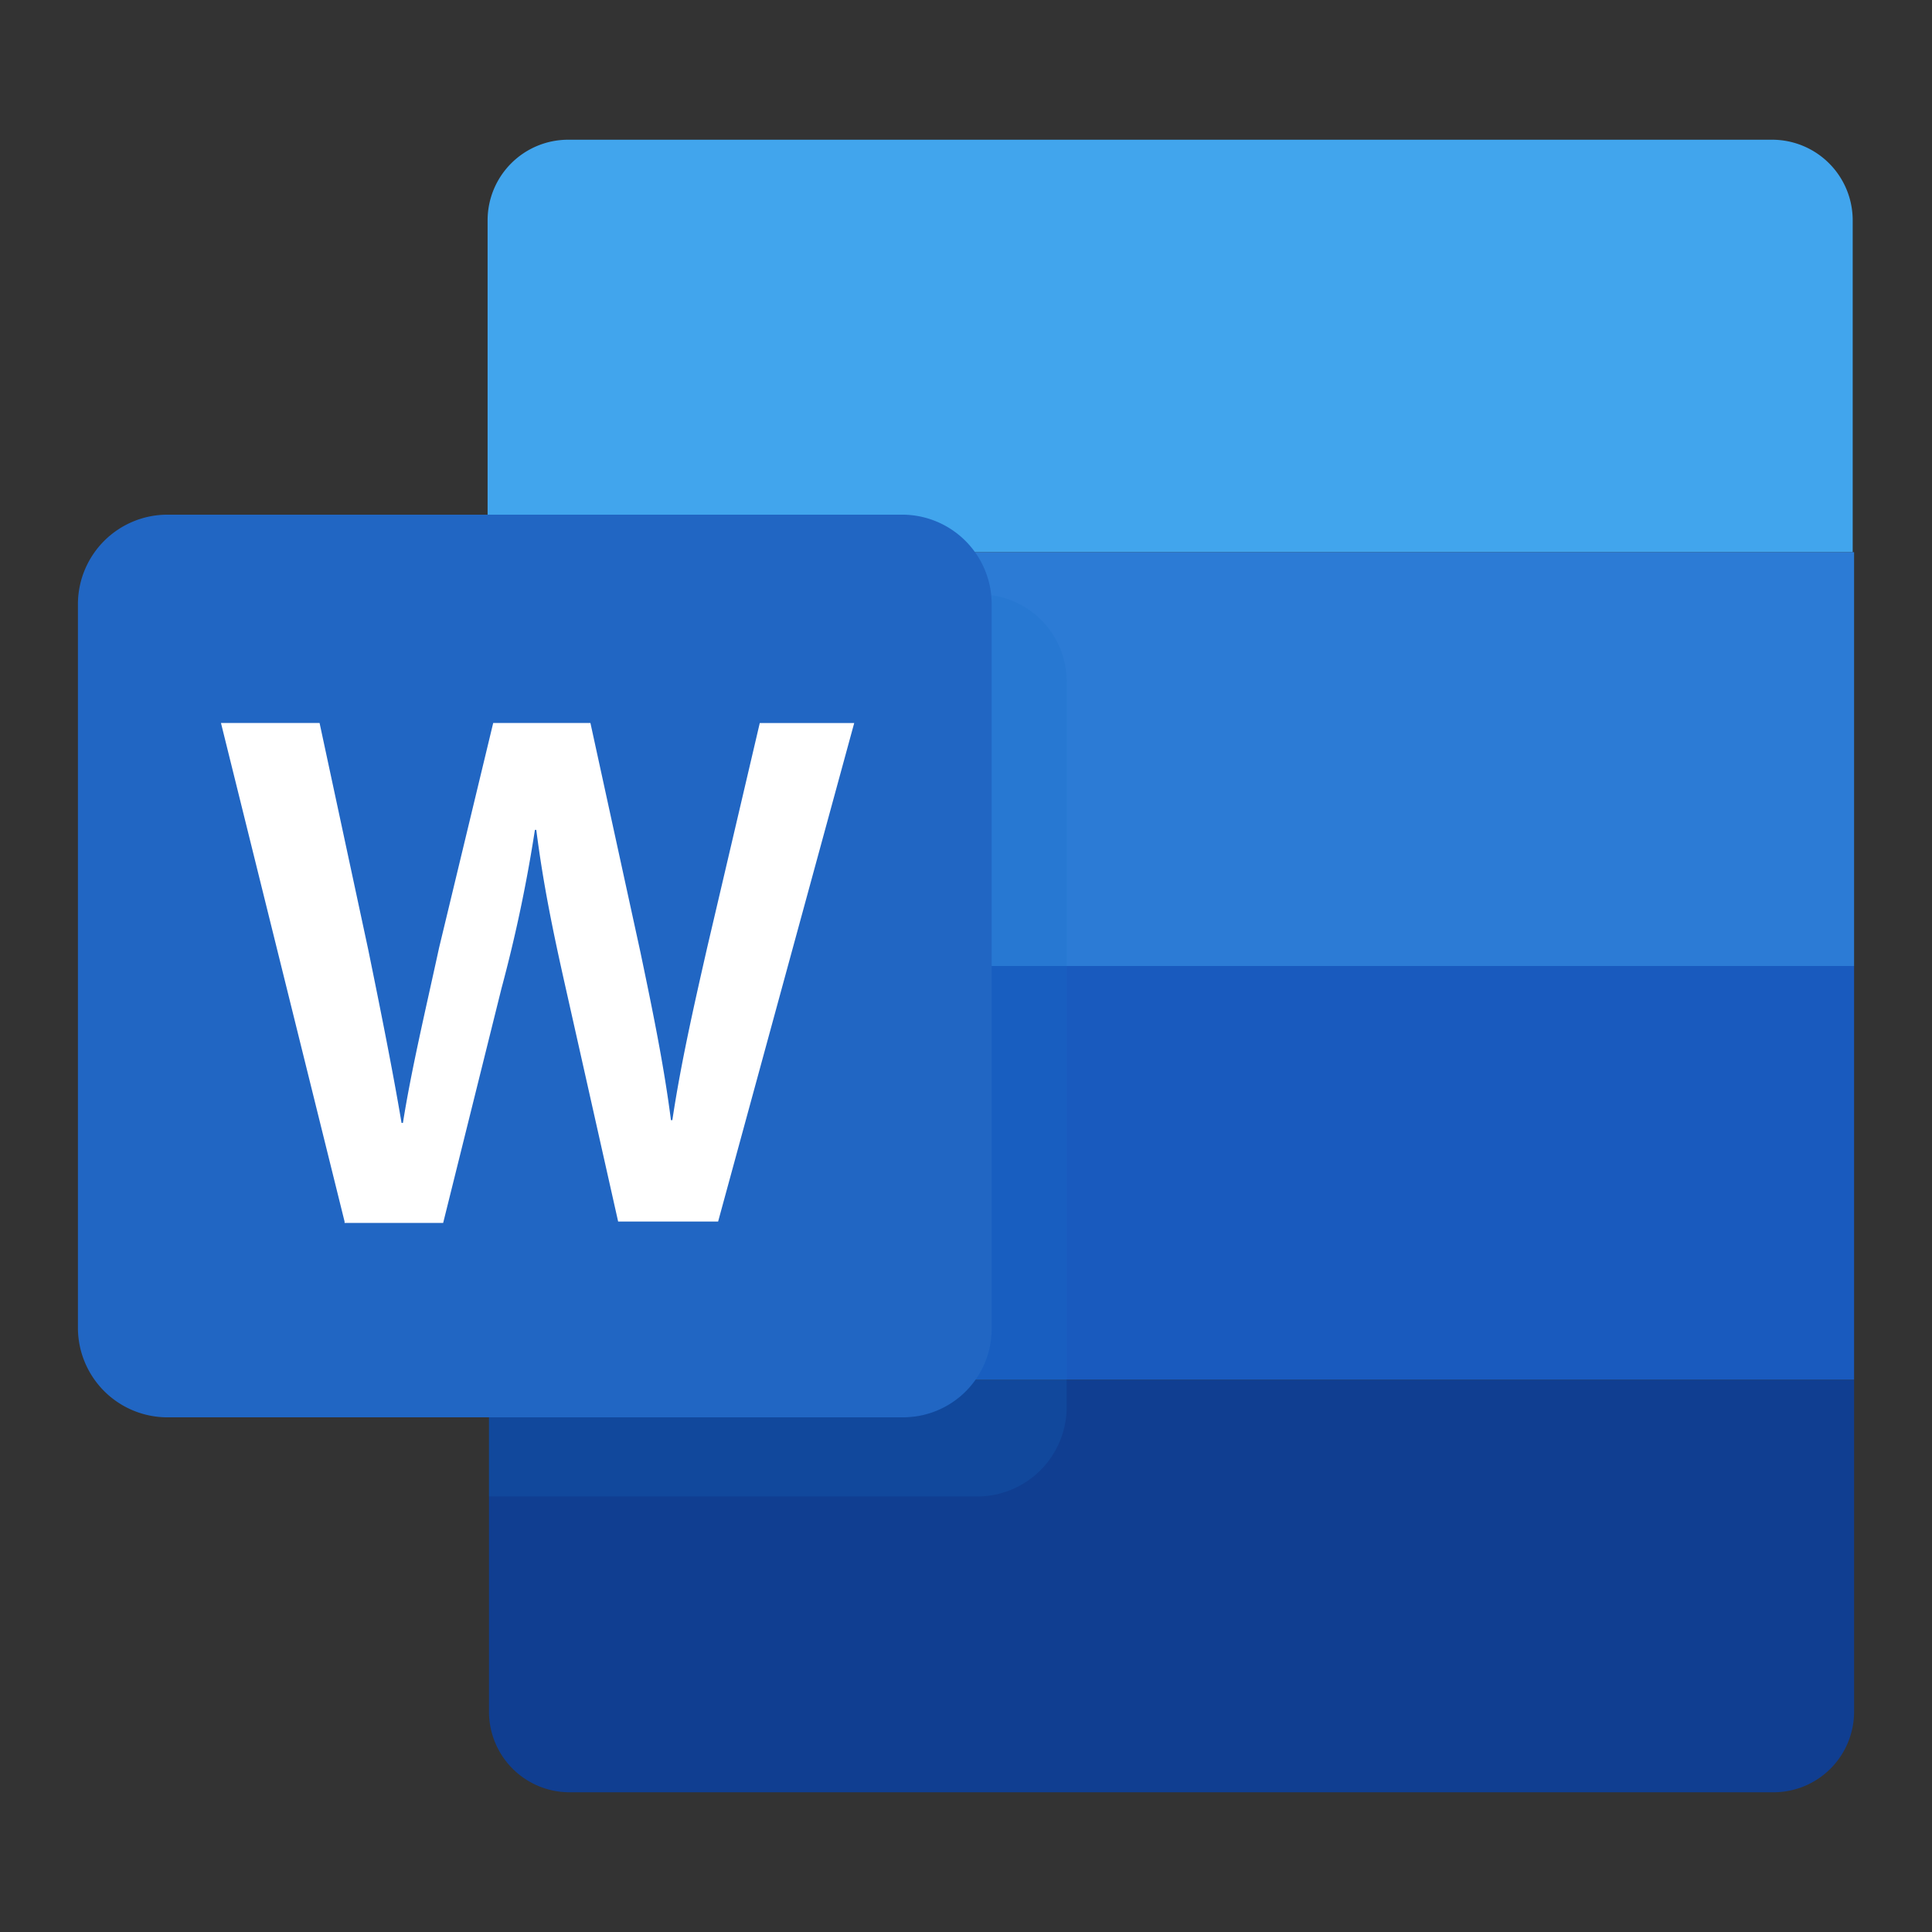
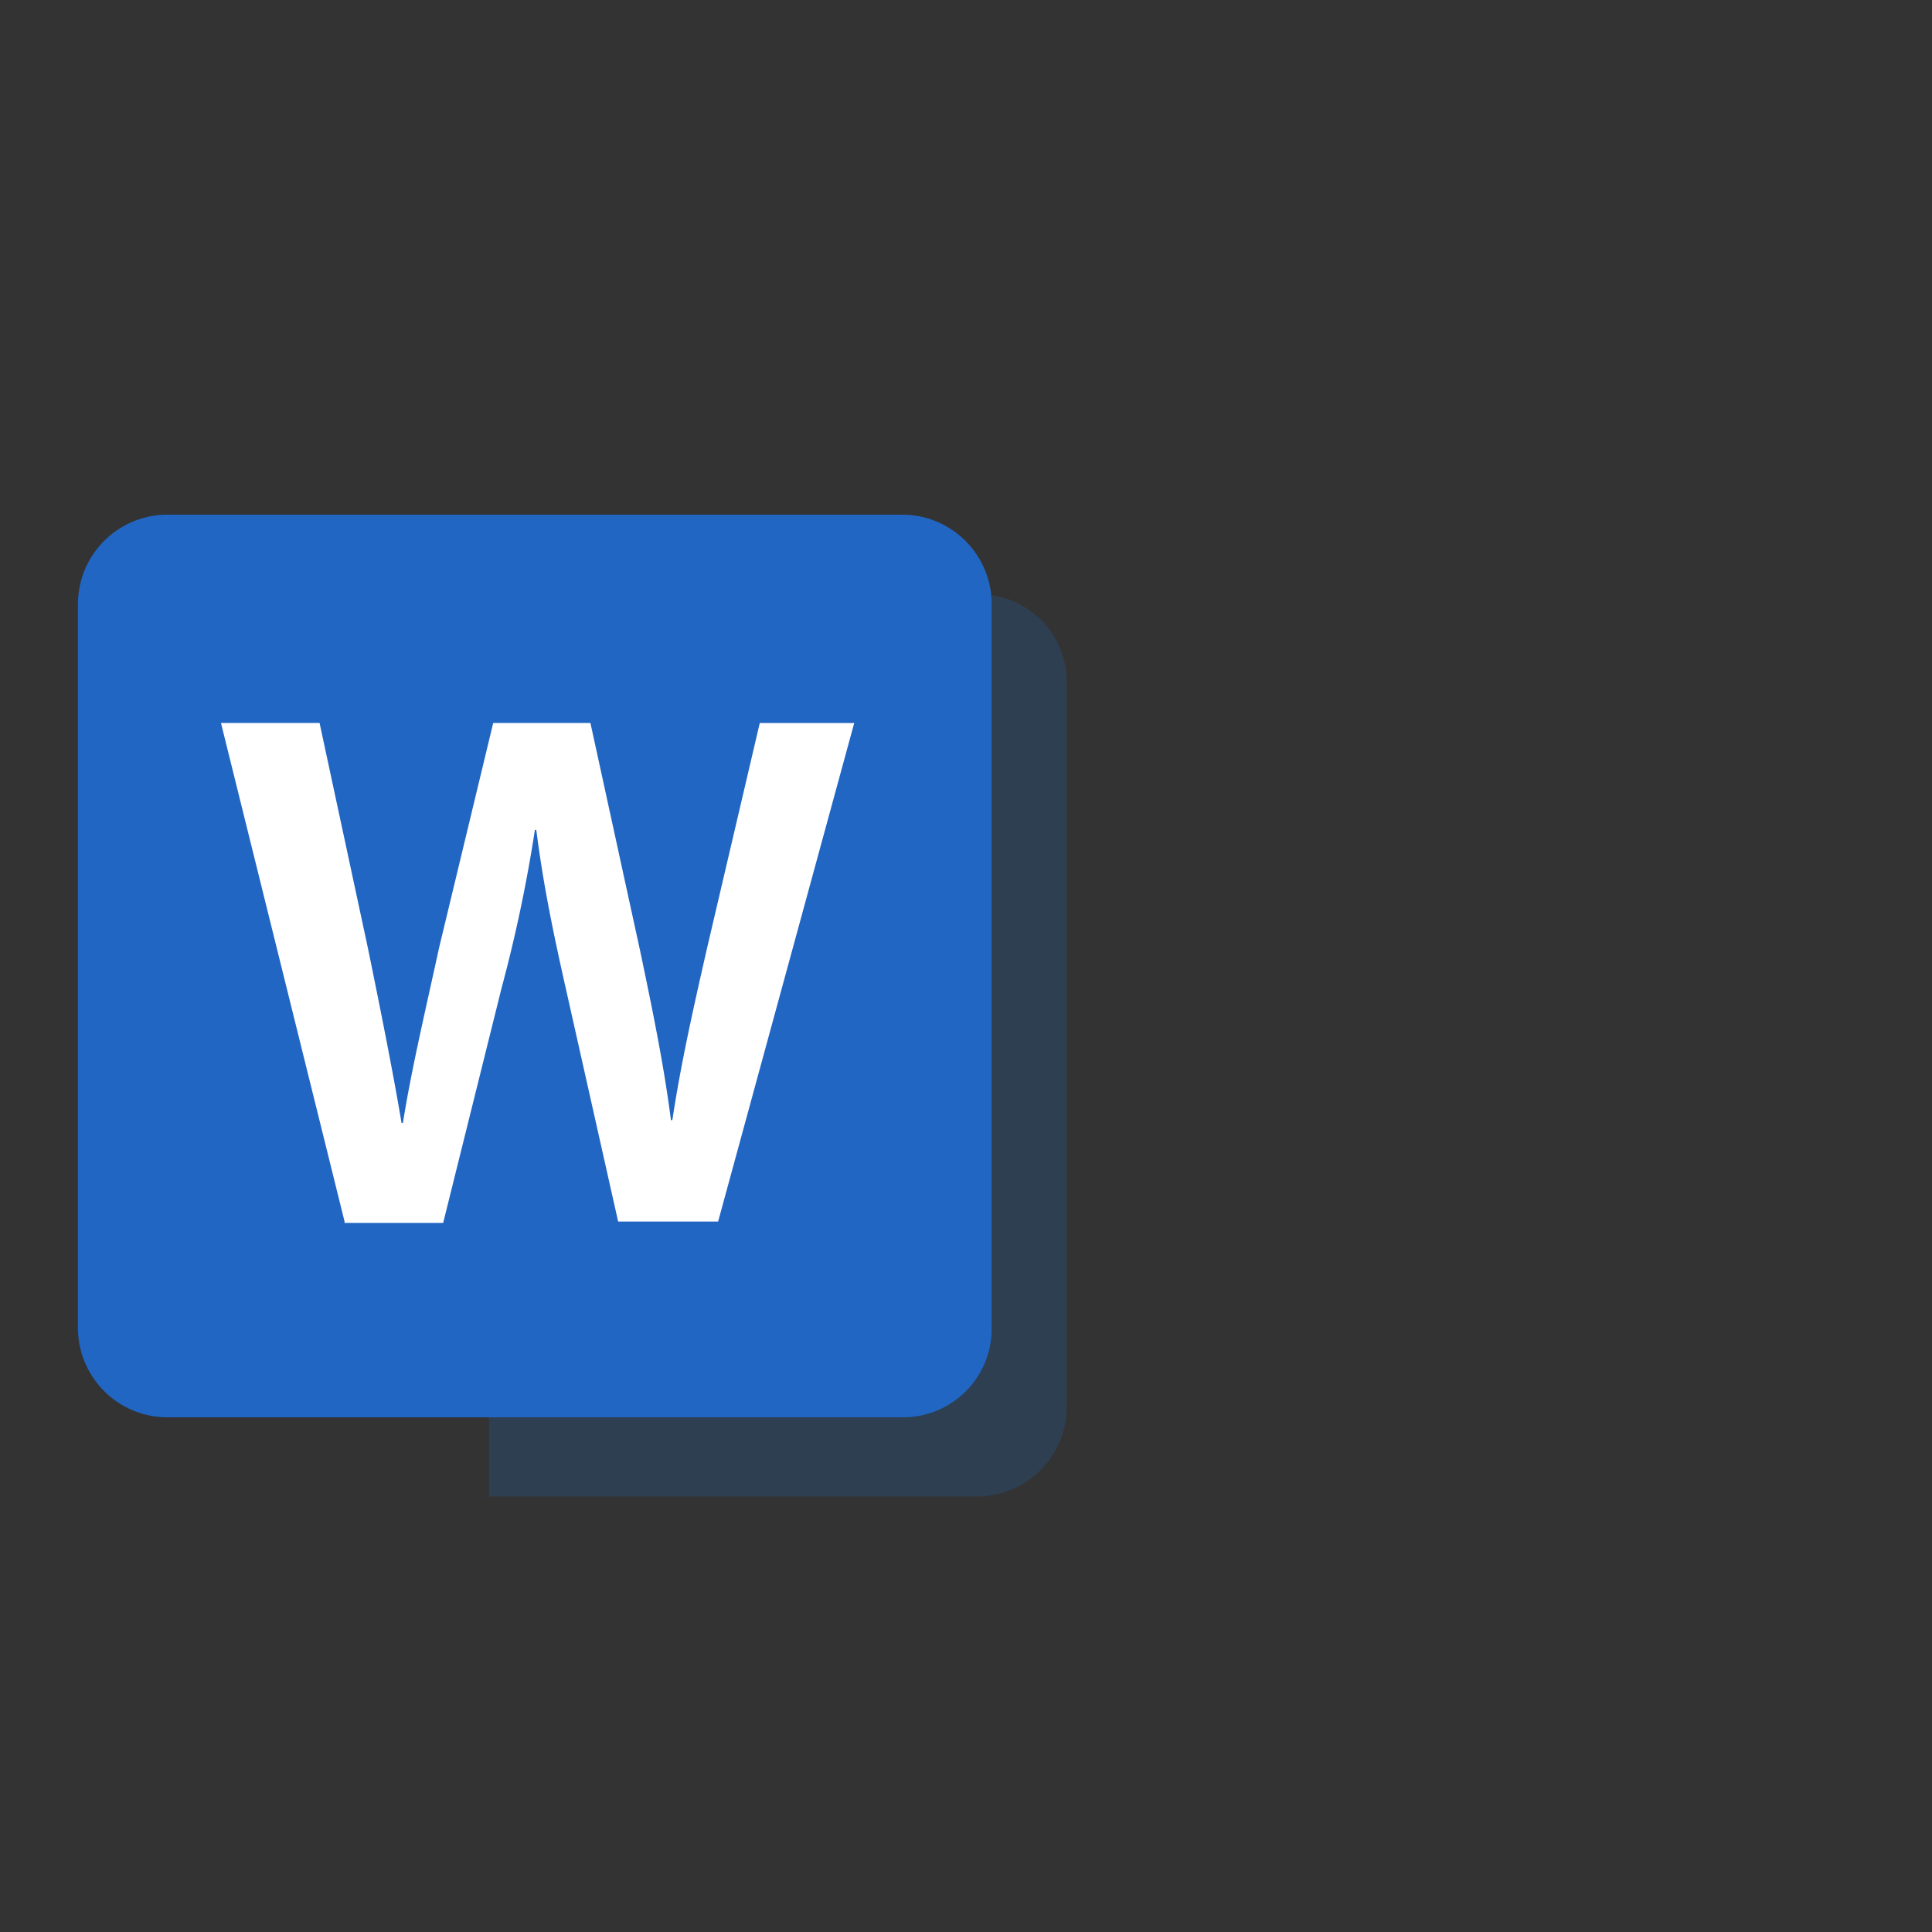
<svg xmlns="http://www.w3.org/2000/svg" width="110" height="110" viewBox="0 0 110 110">
  <rect x="0" y="0" width="110" height="110" fill="#333333" stroke="none" />
  <g id="ms-word" transform="translate(-648.95 -149.5)" fill="#176EC9">
    <g id="microsoft_office_word_logo_icon_145724-inner" transform="translate(653.287 152.955)" fill="#176EC9">
-       <path id="Path_34590" data-name="Path 34590" d="M107.4,27.983H29.6V9.086A4.589,4.589,0,0,1,34.186,4.5h68.551a4.589,4.589,0,0,1,4.586,4.586v18.9Z" transform="translate(-6.175)" fill="#41A5ED" />
-       <rect id="Rectangle_5953" data-name="Rectangle 5953" width="77.802" height="23.562" transform="translate(23.425 27.983)" fill="#2C7BD5" />
-       <rect id="Rectangle_5954" data-name="Rectangle 5954" width="77.802" height="23.562" transform="translate(23.425 51.545)" fill="#195ABE" />
-       <path id="Path_34591" data-name="Path 34591" d="M102.837,117.283H34.286A4.589,4.589,0,0,1,29.7,112.7V93.8h77.723v18.9A4.589,4.589,0,0,1,102.837,117.283Z" transform="translate(-6.196 -18.693)" fill="#103E91" />
      <path id="Path_34592" data-name="Path 34592" d="M47.066,82.894H5.16A5.1,5.1,0,0,1,.1,77.833V36.56A5.1,5.1,0,0,1,5.16,31.5H47.066a5.1,5.1,0,0,1,5.06,5.06V77.833A5.045,5.045,0,0,1,47.066,82.894Z" transform="translate(0 -5.652)" fill="#2166C3" />
      <g id="Group_20032" data-name="Group 20032" transform="translate(8.244 37.708)" fill="#176EC9">
        <path id="Path_34593" data-name="Path 34593" d="M17.437,74.885,10.4,46.5h5.614l2.767,12.888c.712,3.479,1.423,7.037,1.9,9.883h.079c.474-3,1.265-6.325,2.056-9.962L25.9,46.5h5.535l2.846,13.046c.712,3.4,1.344,6.484,1.739,9.567H36.1c.474-3.163,1.186-6.325,1.977-9.8l3-12.809h5.377L38.706,74.885H33.013l-3-13.362c-.712-3.163-1.265-5.851-1.66-8.935h-.079a83.686,83.686,0,0,1-1.9,9.014L23.051,74.964H17.437Z" transform="translate(-10.4 -46.5)" fill="#FFFFFF" />
      </g>
      <path id="Path_34594" data-name="Path 34594" d="M58.322,37.3V79.047a5.1,5.1,0,0,1-5.06,5.06H29.7v4.507H57.532a5.1,5.1,0,0,0,5.06-5.06V42.281A4.964,4.964,0,0,0,58.322,37.3Z" transform="translate(-6.196 -6.866)" opacity="0.2" fill="#176EC9" />
    </g>
    <rect id="microsoft_office_word_logo_icon_145724-area" width="110" height="110" transform="translate(648.95 149.5)" fill="none" />
  </g>
</svg>